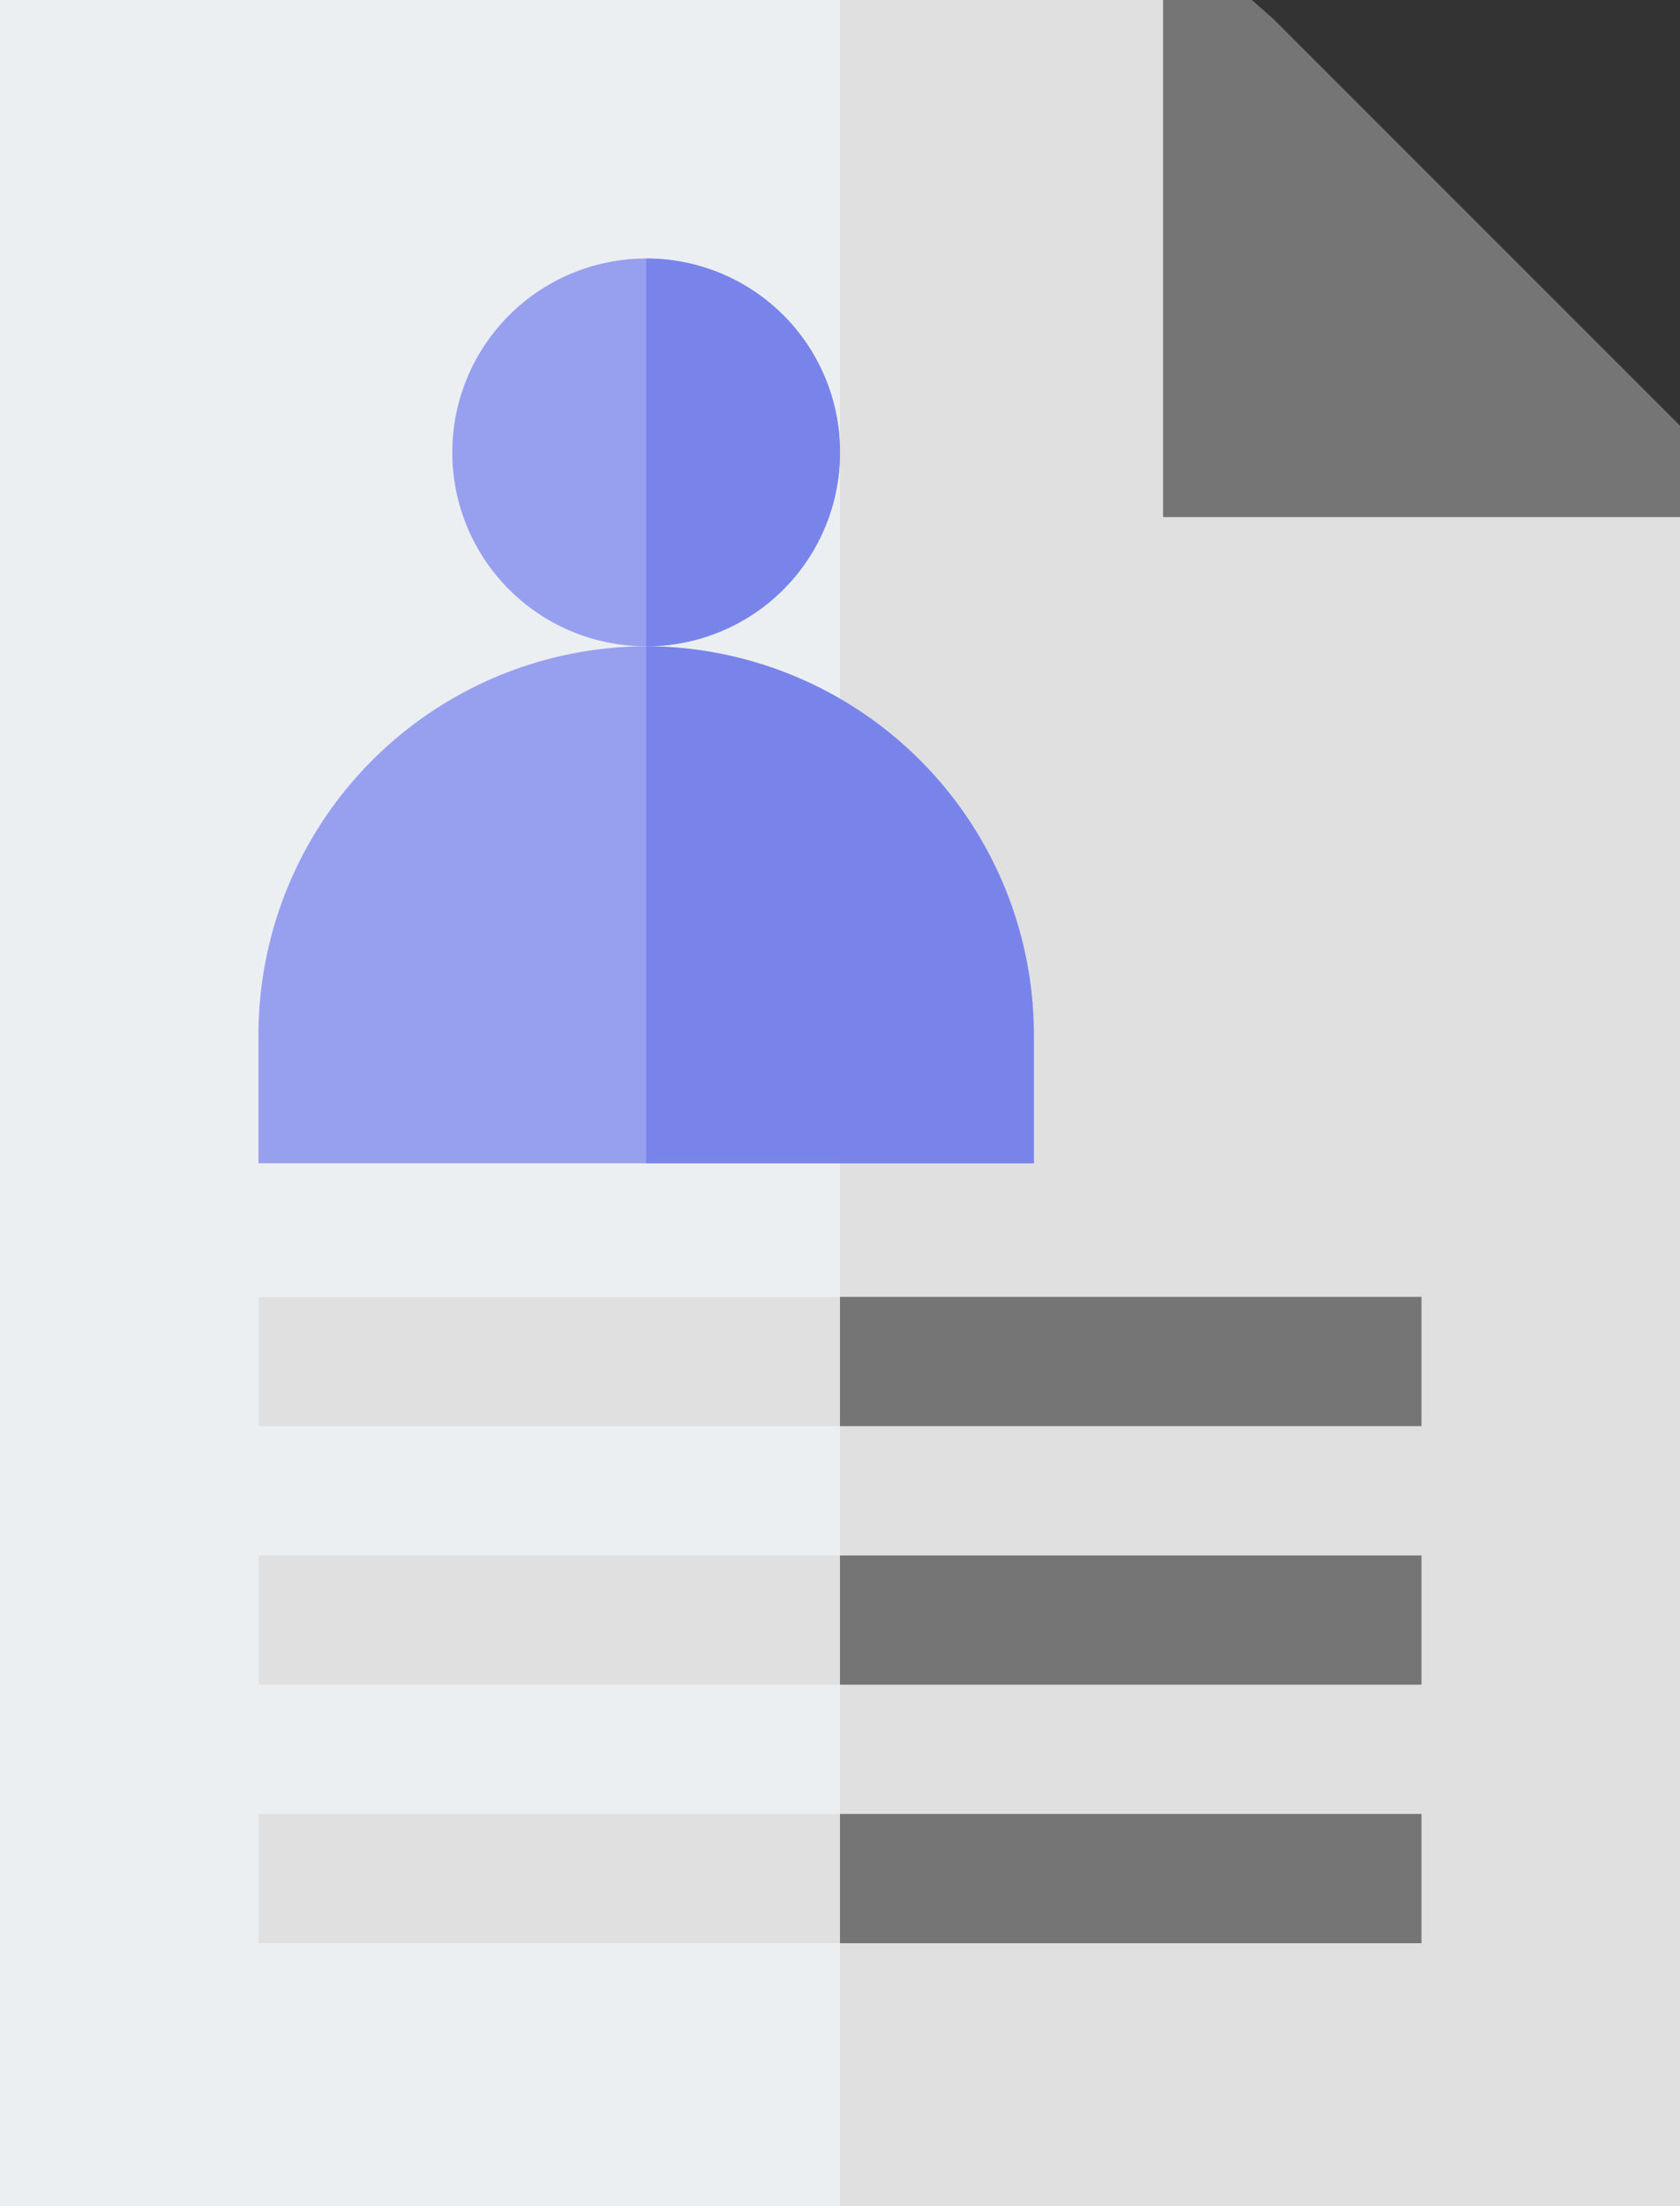
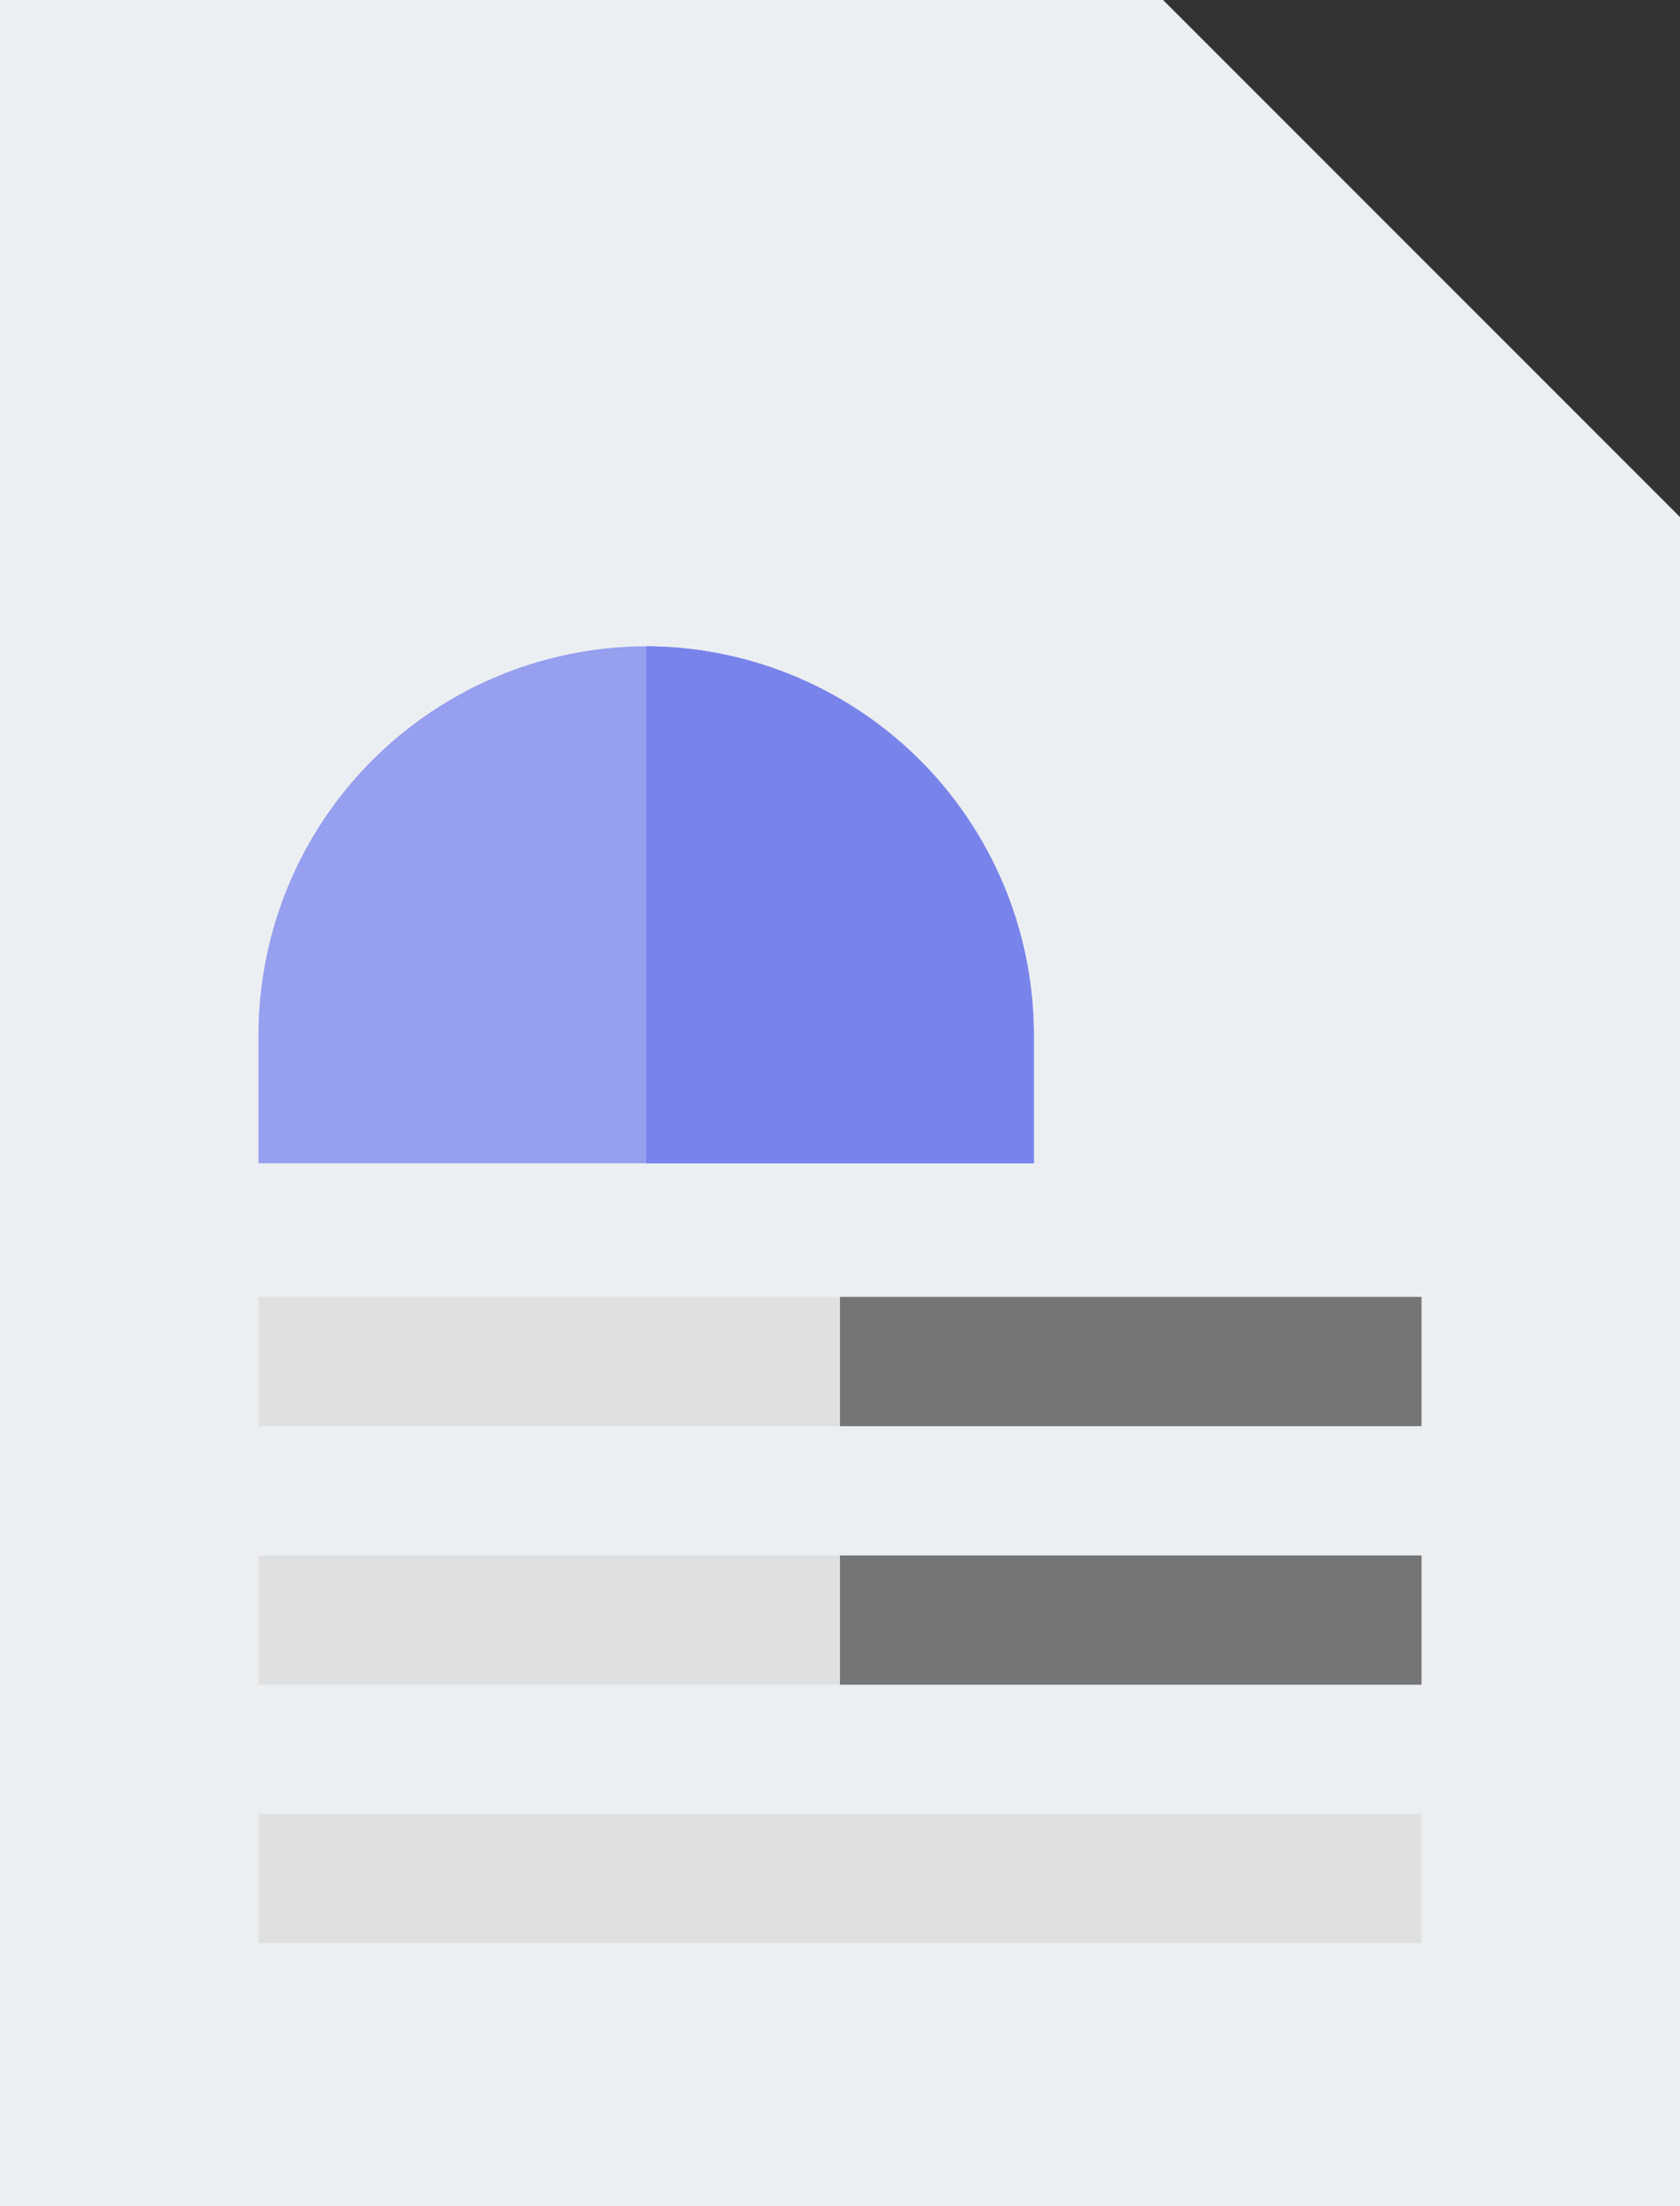
<svg xmlns="http://www.w3.org/2000/svg" id="Resume_for_Career_Switch" data-name="Resume for Career Switch" width="39.955" height="52.453" viewBox="0 0 39.955 52.453">
  <rect x="0" y="0" width="39.955" height="52.453" fill="#333333" stroke="none" />
  <path id="Path_31989" data-name="Path 31989" d="M39.955,12.294V52.453H0V0H27.661Zm0,0" fill="#eceff1" />
-   <path id="Path_31990" data-name="Path 31990" d="M214.977,12.294V52.453H195V0h7.684Zm0,0" transform="translate(-175.023)" fill="#e0e0e0" />
-   <path id="Path_31991" data-name="Path 31991" d="M272.623.45,272.111,0H270V12.294h12.294V10.121Zm0,0" transform="translate(-242.339)" fill="#757575" />
  <path id="Path_31992" data-name="Path 31992" d="M60,301H87.661v3.073H60Zm0,0" transform="translate(-53.853 -270.163)" fill="#e0e0e0" />
  <path id="Path_31993" data-name="Path 31993" d="M60,361H87.661v3.073H60Zm0,0" transform="translate(-53.853 -324.016)" fill="#e0e0e0" />
  <path id="Path_31994" data-name="Path 31994" d="M60,421H87.661v3.073H60Zm0,0" transform="translate(-53.853 -377.87)" fill="#e0e0e0" />
-   <path id="Path_31995" data-name="Path 31995" d="M114.22,64.61A4.61,4.61,0,1,1,109.61,60,4.6,4.6,0,0,1,114.22,64.61Zm0,0" transform="translate(-94.243 -53.853)" fill="#979fef" />
-   <path id="Path_31996" data-name="Path 31996" d="M154.61,64.61A4.6,4.6,0,0,1,150,69.22V60A4.6,4.6,0,0,1,154.61,64.61Zm0,0" transform="translate(-134.633 -53.853)" fill="#7984eb" />
  <path id="Path_31997" data-name="Path 31997" d="M69.22,150A9.247,9.247,0,0,0,60,159.22v3.073H78.441V159.22A9.247,9.247,0,0,0,69.22,150Zm0,0" transform="translate(-53.853 -134.633)" fill="#979fef" />
  <path id="Path_31998" data-name="Path 31998" d="M159.22,159.22v3.073H150V150A9.247,9.247,0,0,1,159.22,159.22Zm0,0" transform="translate(-134.633 -134.633)" fill="#7984eb" />
  <g id="Group_4501" data-name="Group 4501" transform="translate(19.977 30.837)">
    <path id="Path_31999" data-name="Path 31999" d="M195,301h13.83v3.073H195Zm0,0" transform="translate(-195 -301)" fill="#757575" />
    <path id="Path_32000" data-name="Path 32000" d="M195,361h13.83v3.073H195Zm0,0" transform="translate(-195 -354.853)" fill="#757575" />
-     <path id="Path_32001" data-name="Path 32001" d="M195,421h13.83v3.073H195Zm0,0" transform="translate(-195 -408.706)" fill="#757575" />
  </g>
</svg>